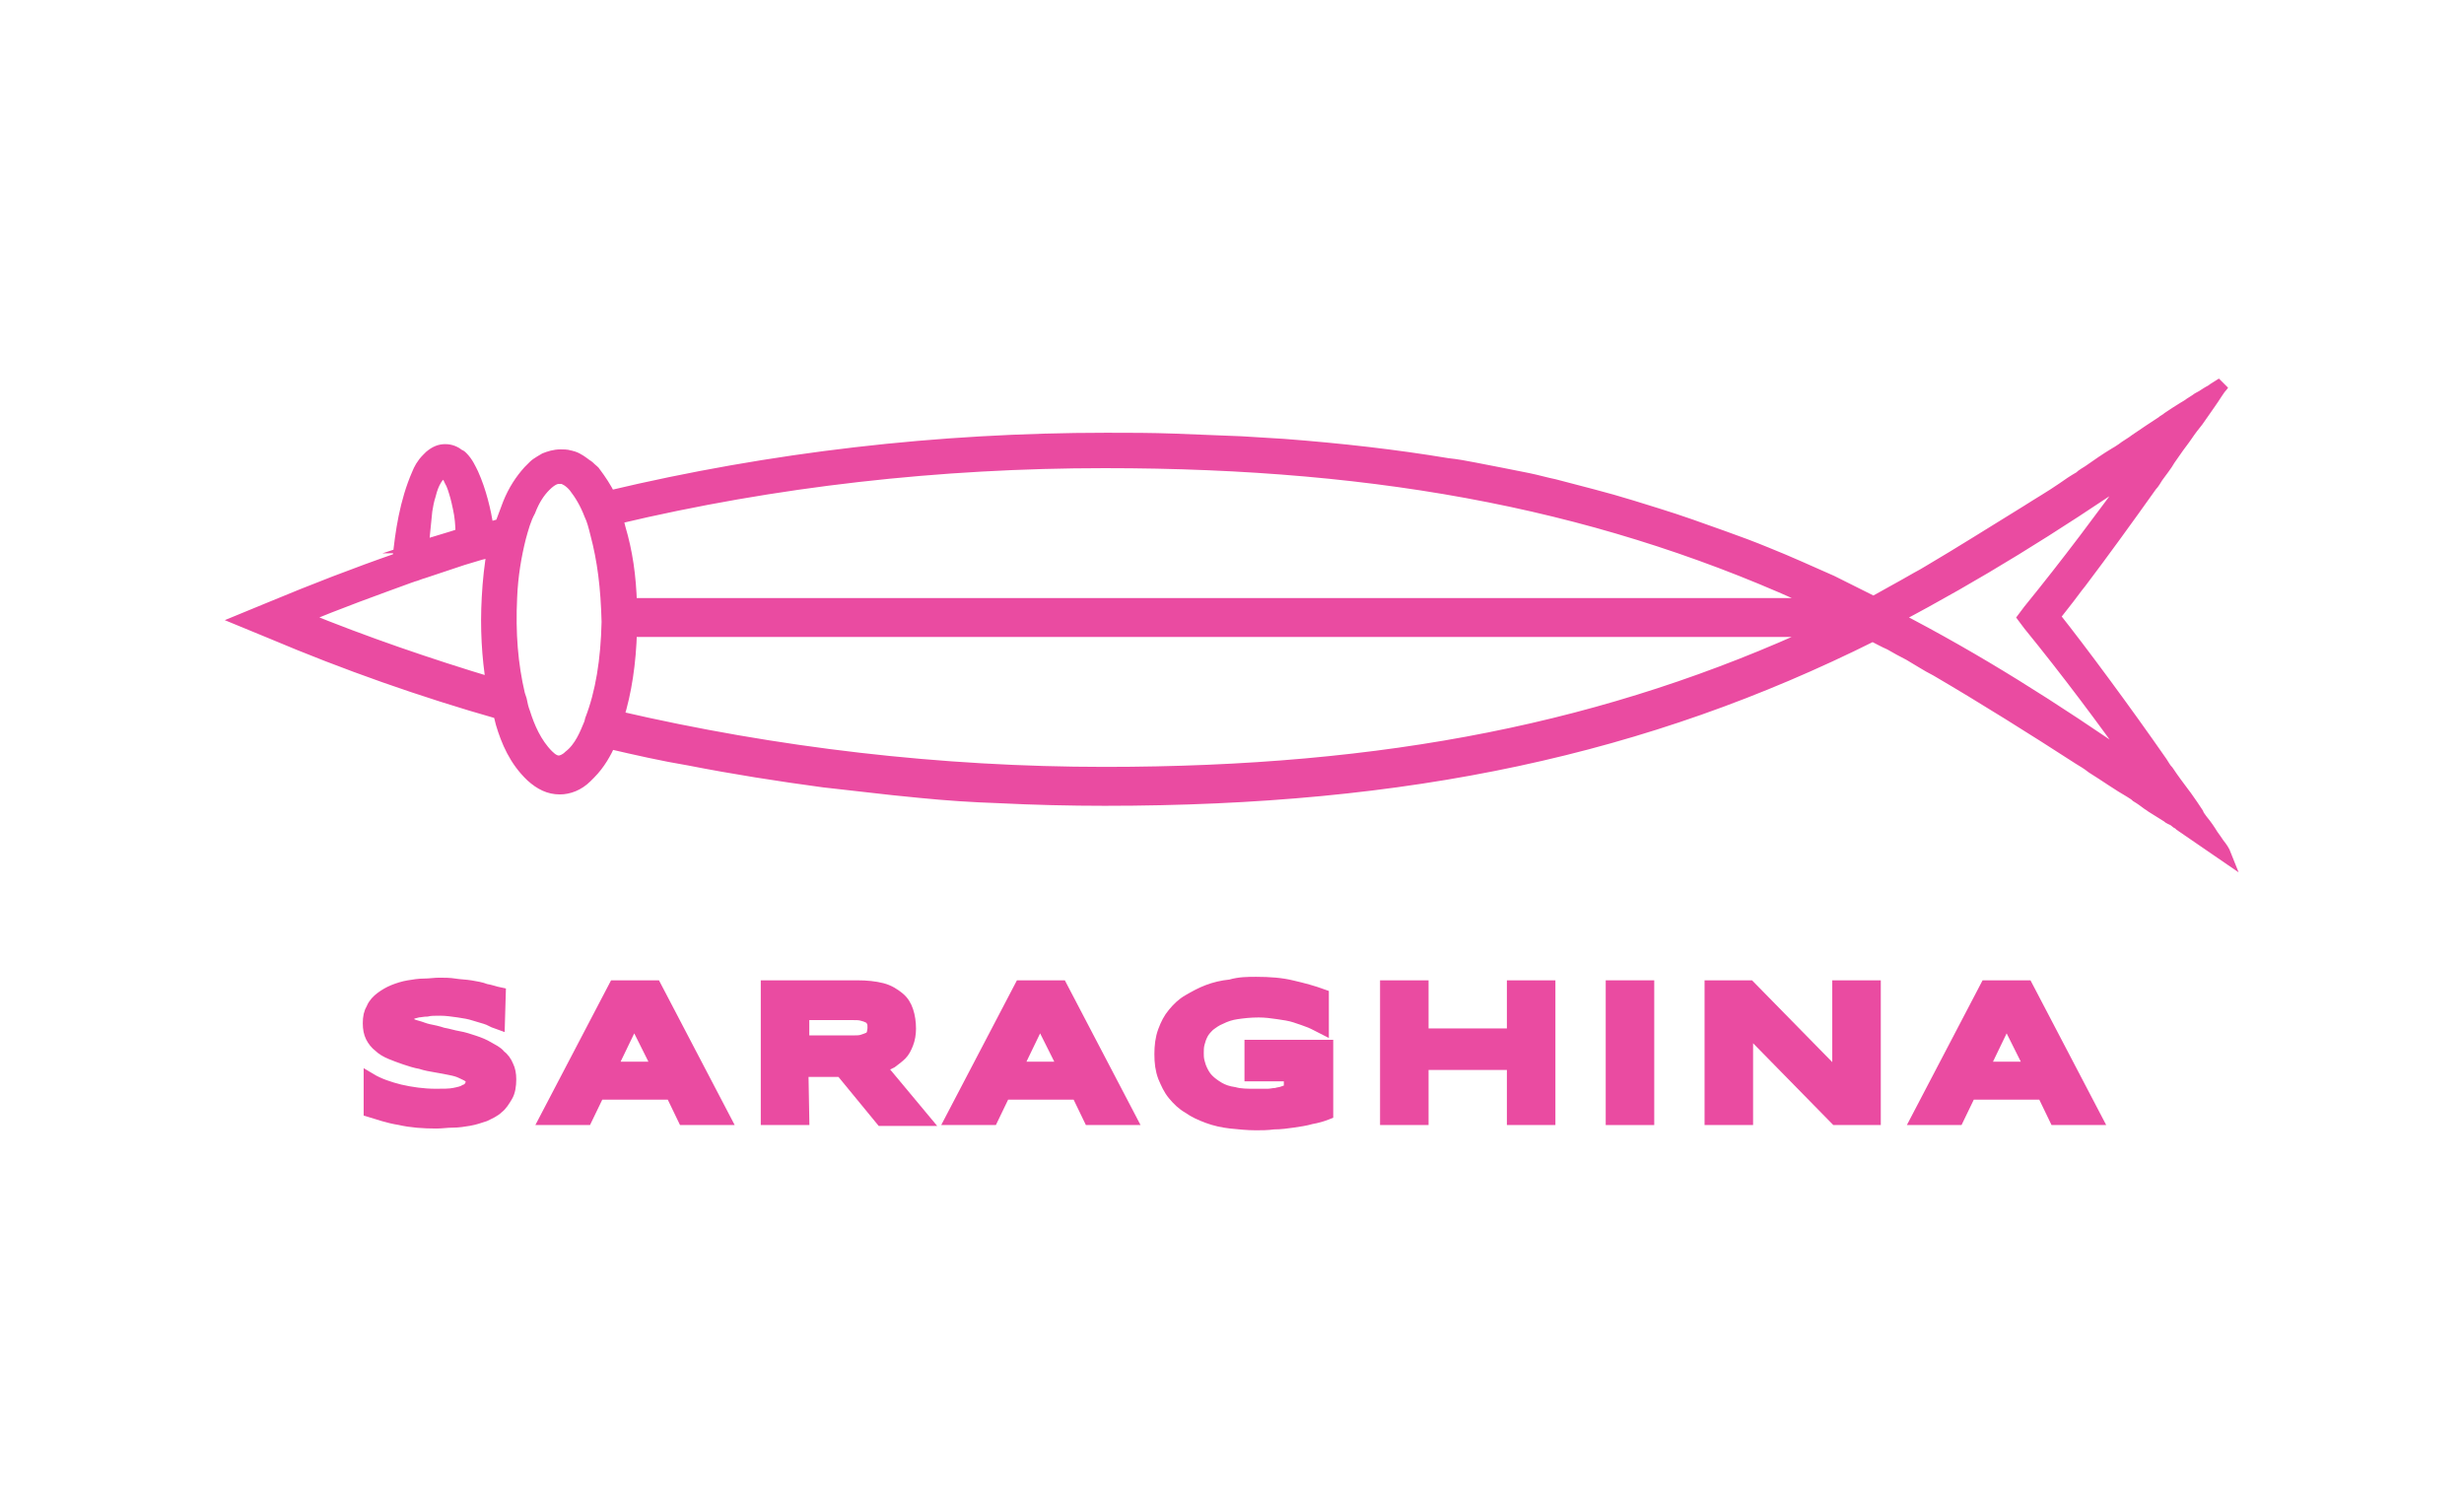
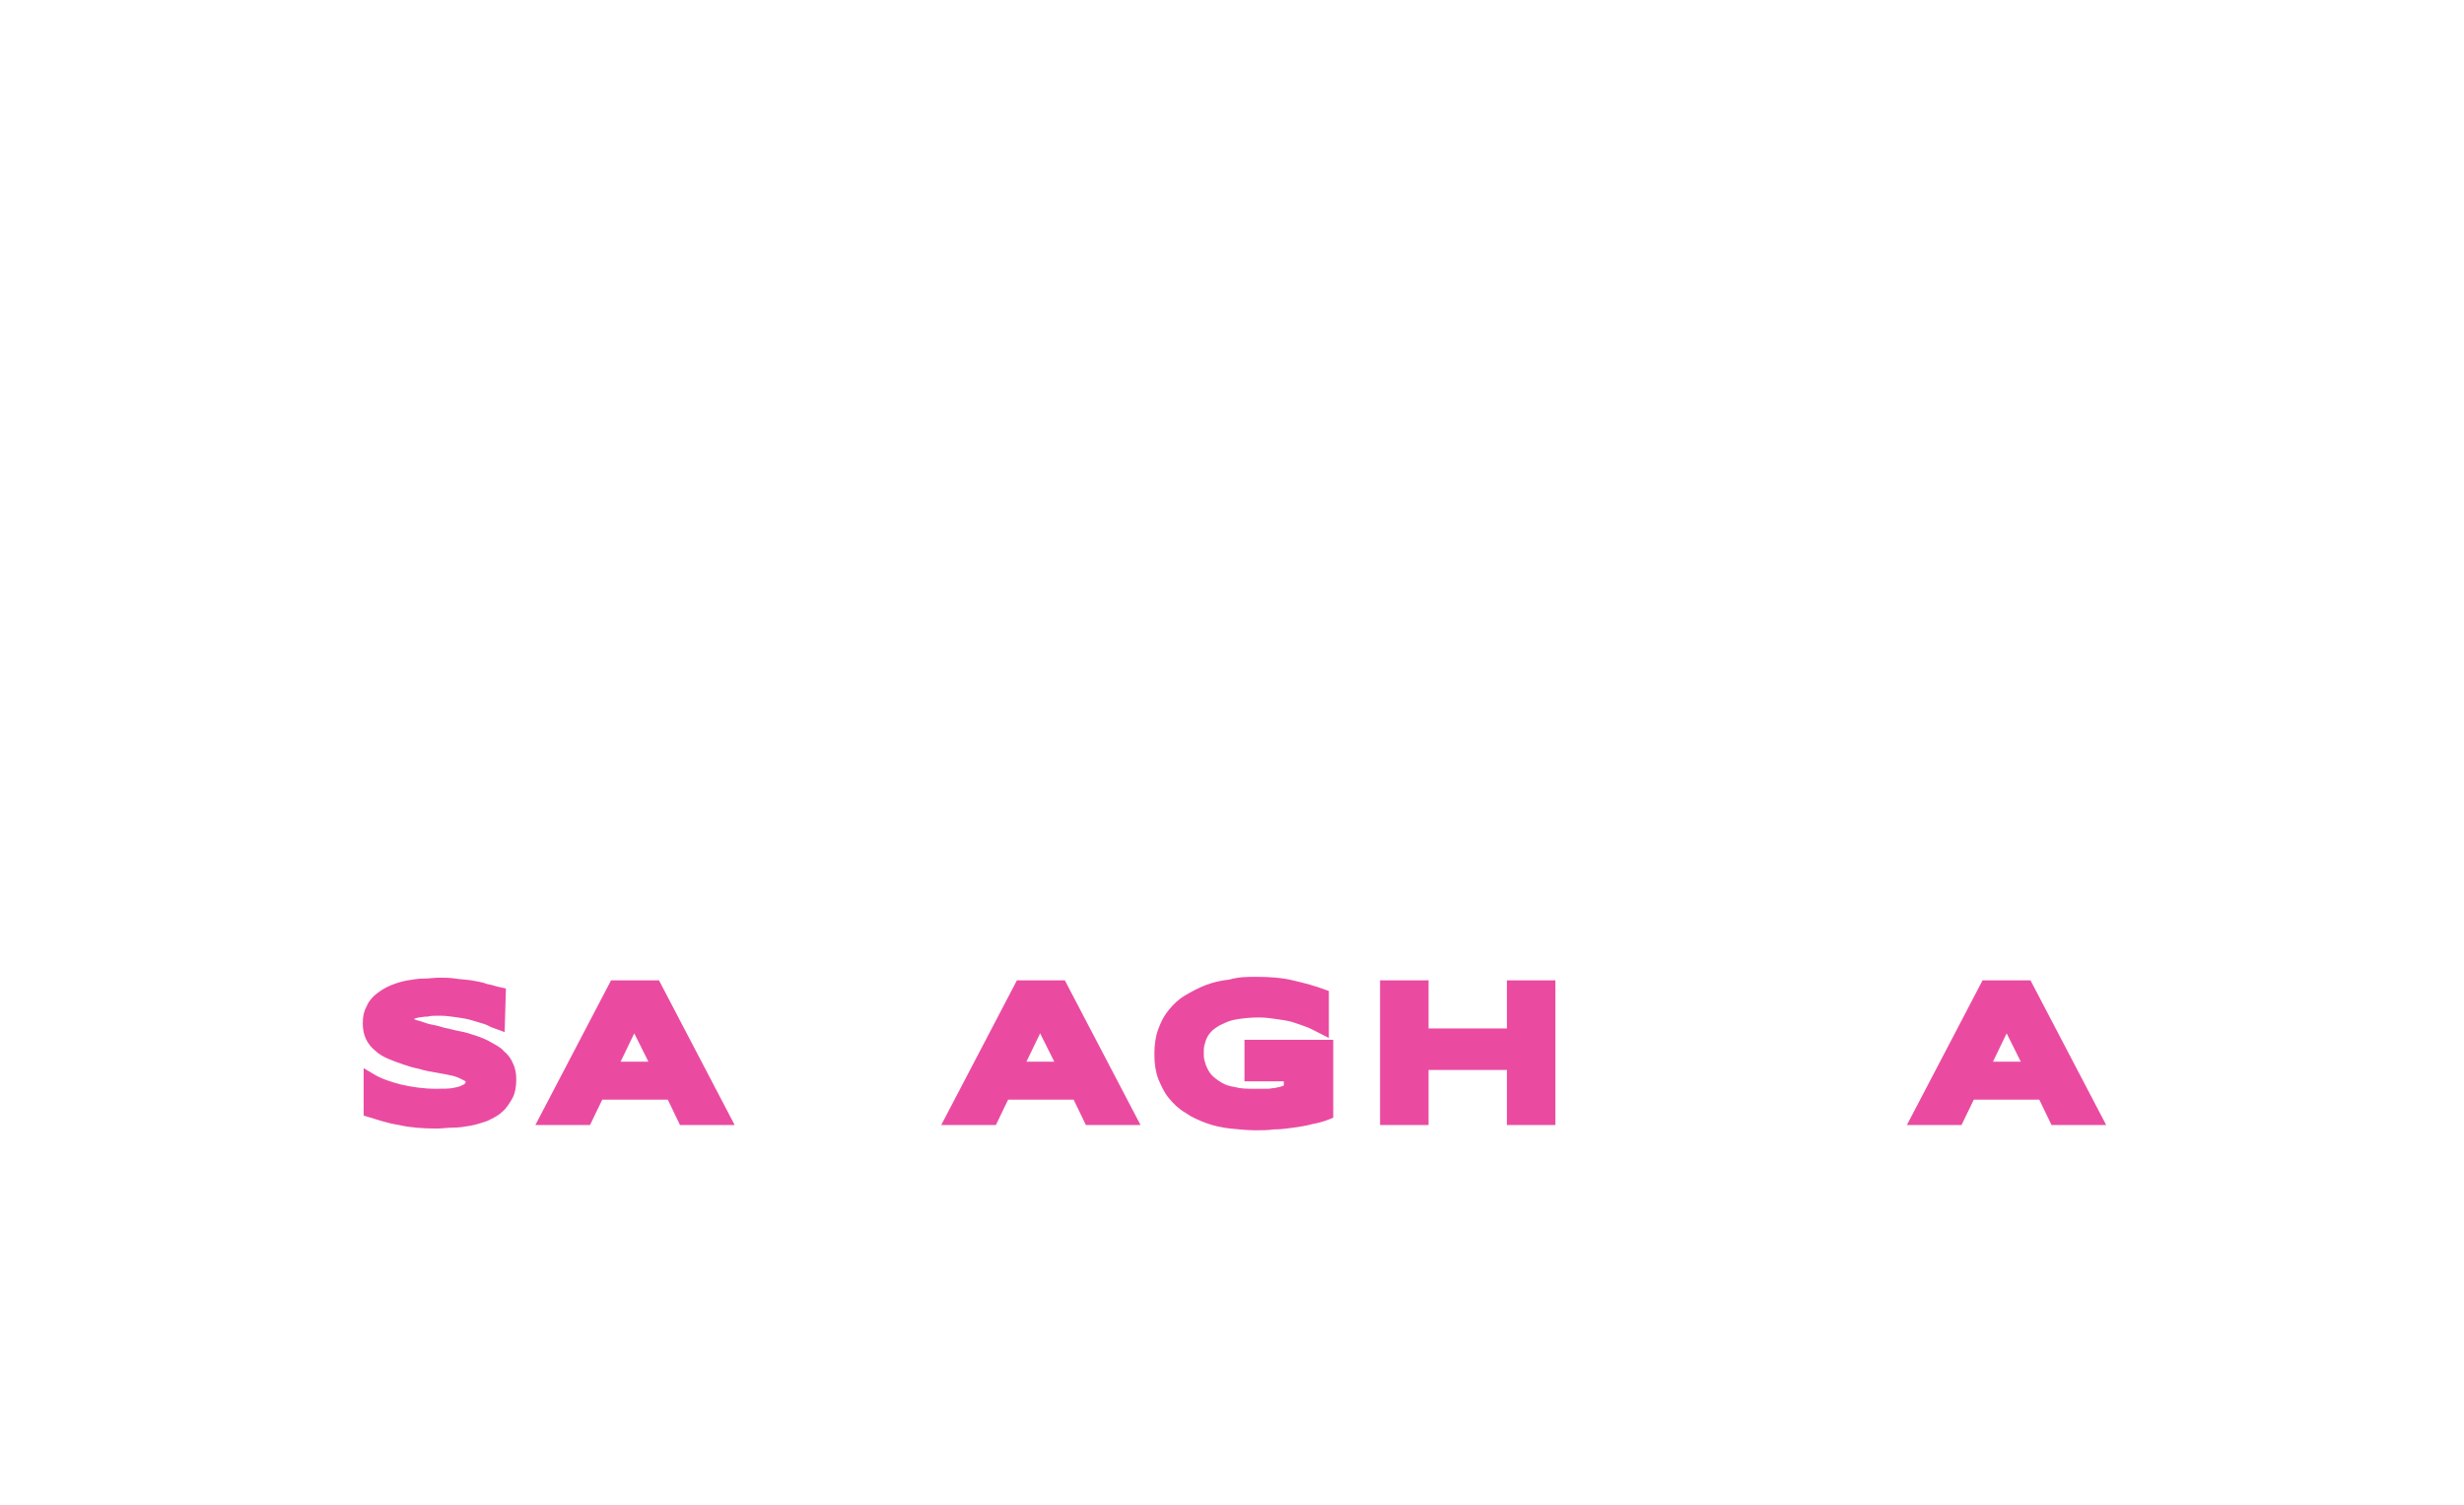
<svg xmlns="http://www.w3.org/2000/svg" version="1.1" id="Livello_1" x="0px" y="0px" viewBox="0 0 281.7 172.1" style="enable-background:new 0 0 281.7 172.1;" xml:space="preserve">
  <style type="text/css">
	.st0{fill:#EA4BA1;stroke:#EA4BA1;stroke-width:1.447;stroke-miterlimit:10;}
</style>
  <g>
    <g>
      <path class="st0" d="M57,117c-0.3-0.1-0.7-0.3-1.1-0.5c-0.5-0.2-1-0.3-1.6-0.5s-1.2-0.3-1.9-0.4s-1.4-0.2-2.1-0.2    c-0.6,0-1.1,0-1.5,0.1c-0.4,0-0.8,0.1-1,0.1c-0.3,0.1-0.5,0.1-0.7,0.2s-0.3,0.2-0.4,0.2c-0.1,0.1-0.1,0.2-0.2,0.2    c0,0.1,0,0.2,0,0.2c0,0.2,0.1,0.4,0.3,0.6s0.5,0.3,0.9,0.4s0.8,0.3,1.3,0.4s1,0.2,1.6,0.4c0.6,0.1,1.2,0.3,1.8,0.4    s1.2,0.3,1.8,0.5s1.1,0.4,1.6,0.7c0.5,0.3,1,0.5,1.3,0.9c0.4,0.3,0.7,0.7,0.9,1.2c0.2,0.4,0.3,0.9,0.3,1.5c0,0.7-0.1,1.4-0.4,1.9    c-0.3,0.5-0.6,1-1,1.3c-0.4,0.4-0.9,0.6-1.5,0.9c-0.6,0.2-1.2,0.4-1.8,0.5c-0.6,0.1-1.2,0.2-1.9,0.2c-0.6,0-1.2,0.1-1.8,0.1    c-1.5,0-2.9-0.1-4.2-0.4c-1.3-0.2-2.4-0.6-3.4-0.9v-3.6c1,0.6,2.2,1,3.4,1.3c1.3,0.3,2.7,0.5,4.1,0.5c0.9,0,1.6,0,2.1-0.1    s1-0.2,1.3-0.4c0.3-0.1,0.5-0.3,0.6-0.5s0.2-0.3,0.2-0.5s-0.1-0.5-0.3-0.6c-0.2-0.2-0.5-0.3-0.9-0.5s-0.8-0.3-1.3-0.4    s-1-0.2-1.6-0.3c-0.6-0.1-1.2-0.2-1.8-0.4c-0.6-0.1-1.2-0.3-1.8-0.5s-1.1-0.4-1.6-0.6s-1-0.5-1.3-0.8c-0.4-0.3-0.7-0.7-0.9-1.1    s-0.3-0.9-0.3-1.5c0-0.7,0.1-1.2,0.4-1.7c0.2-0.5,0.6-0.9,1-1.2c0.4-0.3,0.9-0.6,1.4-0.8c0.5-0.2,1.1-0.4,1.7-0.5    c0.6-0.1,1.2-0.2,1.8-0.2s1.2-0.1,1.7-0.1c0.6,0,1.2,0,1.8,0.1s1.2,0.1,1.8,0.2s1.2,0.2,1.7,0.4c0.6,0.1,1.1,0.3,1.6,0.4L57,117    L57,117z" />
      <path class="st0" d="M76.8,125h-8.4l-1.4,2.9h-4.6l7.9-15.1h4.6l7.9,15.1h-4.6L76.8,125z M69.8,122.1h5.5l-2.8-5.6L69.8,122.1z" />
-       <path class="st0" d="M91.8,127.9h-4.1v-15.1H98c1.1,0,2,0.1,2.8,0.3c0.8,0.2,1.4,0.6,1.9,1s0.8,0.9,1,1.5s0.3,1.3,0.3,2    c0,0.6-0.1,1.2-0.3,1.7c-0.2,0.5-0.4,0.9-0.7,1.2c-0.3,0.3-0.7,0.6-1.1,0.9c-0.4,0.2-0.8,0.4-1.3,0.6l5,6h-4.8l-4.6-5.6h-4.5    L91.8,127.9L91.8,127.9z M99.9,117.5c0-0.3,0-0.5-0.1-0.7s-0.2-0.4-0.4-0.5c-0.2-0.1-0.4-0.2-0.8-0.3c-0.3-0.1-0.7-0.1-1.2-0.1    h-5.6v3.2h5.6c0.5,0,0.9,0,1.2-0.1c0.3-0.1,0.6-0.2,0.8-0.3c0.2-0.1,0.3-0.3,0.4-0.5C99.8,118.1,99.9,117.8,99.9,117.5z" />
      <path class="st0" d="M123.2,125h-8.4l-1.4,2.9h-4.6l7.9-15.1h4.6l7.9,15.1h-4.6L123.2,125z M116.2,122.1h5.5l-2.8-5.6L116.2,122.1    z" />
      <path class="st0" d="M143.6,112.4c1.5,0,2.9,0.1,4.1,0.4c1.3,0.3,2.4,0.6,3.5,1v3.7c-0.4-0.2-0.9-0.5-1.4-0.7s-1.1-0.4-1.7-0.6    c-0.6-0.2-1.3-0.3-2-0.4s-1.4-0.2-2.2-0.2c-1,0-1.8,0.1-2.5,0.2s-1.3,0.3-1.9,0.6c-0.5,0.2-0.9,0.5-1.3,0.8    c-0.3,0.3-0.6,0.6-0.8,1s-0.3,0.7-0.4,1.1c-0.1,0.4-0.1,0.7-0.1,1.1c0,0.3,0,0.6,0.1,1s0.2,0.7,0.4,1.1s0.4,0.7,0.7,1    s0.7,0.6,1.2,0.9s1.1,0.5,1.8,0.6c0.7,0.2,1.5,0.2,2.5,0.2c0.5,0,0.9,0,1.3,0c0.4,0,0.7-0.1,1-0.1c0.3-0.1,0.6-0.1,0.8-0.2    c0.3-0.1,0.5-0.2,0.8-0.2v-1.8H143v-3.3h8.7v7.7c-0.5,0.2-1.2,0.4-1.8,0.5c-0.7,0.2-1.4,0.3-2.1,0.4c-0.7,0.1-1.4,0.2-2.2,0.2    c-0.7,0.1-1.4,0.1-2,0.1c-1,0-1.9-0.1-2.9-0.2c-0.9-0.1-1.8-0.3-2.6-0.6c-0.8-0.3-1.5-0.6-2.2-1.1c-0.7-0.4-1.2-0.9-1.7-1.5    s-0.8-1.3-1.1-2c-0.3-0.8-0.4-1.6-0.4-2.6c0-0.9,0.1-1.8,0.4-2.6c0.3-0.8,0.6-1.4,1.1-2s1-1.1,1.7-1.5s1.4-0.8,2.2-1.1    c0.8-0.3,1.6-0.5,2.6-0.6C141.7,112.4,142.7,112.4,143.6,112.4z" />
      <path class="st0" d="M173,127.9v-6.3h-10.4v6.3h-4.1v-15.1h4.1v5.5H173v-5.5h4.1v15.1H173z" />
-       <path class="st0" d="M184.3,127.9v-15.1h4.1v15.1H184.3z" />
-       <path class="st0" d="M209.9,127.9l-10.2-10.4v10.4h-4.1v-15.1h4.4l10.2,10.4v-10.4h4.1v15.1H209.9z" />
      <path class="st0" d="M233.6,125h-8.4l-1.4,2.9h-4.6l7.9-15.1h4.6l7.9,15.1H235L233.6,125z M226.7,122.1h5.5l-2.8-5.6L226.7,122.1z    " />
    </g>
-     <path class="st0" d="M253.6,96.5c-0.2-0.3-0.4-0.6-0.7-1c-0.3-0.5-0.7-1.1-1.2-1.7c-0.2-0.3-0.4-0.5-0.5-0.8   c-0.2-0.3-0.4-0.6-0.6-0.9c-0.3-0.4-0.6-0.9-1-1.4c-0.6-0.8-1.2-1.6-1.8-2.5c-0.3-0.3-0.5-0.7-0.7-1c-4.1-5.9-9.2-12.8-12.3-16.7   c0.5-0.7,1.1-1.4,1.7-2.2c0.4-0.5,0.8-1.1,1.3-1.7c2.5-3.3,5.4-7.3,8.1-11.1c0.3-0.3,0.5-0.7,0.7-1c0.5-0.7,1-1.3,1.4-2   c0.2-0.3,0.5-0.7,0.7-1c0.4-0.6,0.9-1.2,1.3-1.8l0,0c0.4-0.6,0.8-1.1,1.2-1.6c0.9-1.3,1.7-2.4,2.2-3.2c0.2-0.3,0.4-0.6,0.6-0.8l0,0   c0.1-0.1,0.1-0.2,0.2-0.3l0,0c-0.1,0.1-0.5,0.3-1.1,0.7c-0.2,0.2-0.5,0.3-0.8,0.5s-0.6,0.4-1,0.6c-0.4,0.3-0.8,0.5-1.2,0.8   c-0.2,0.1-0.3,0.2-0.5,0.3c-0.5,0.3-1.1,0.7-1.7,1.1c-0.2,0.2-0.5,0.3-0.7,0.5c-0.9,0.6-2,1.3-3,2c-0.5,0.4-1.1,0.7-1.6,1.1   c-0.3,0.2-0.6,0.4-0.8,0.5c-1,0.6-2,1.3-3,2c-0.3,0.2-0.7,0.4-1,0.7c-0.7,0.4-1.3,0.8-2,1.3c-1.3,0.9-2.7,1.7-4.1,2.6   c-3.9,2.4-7.7,4.8-11.1,6.8c-0.5,0.3-1,0.6-1.4,0.8c-1.9,1.1-3.6,2-5,2.8c-0.8-0.4-1.6-0.8-2.4-1.2c-0.8-0.4-1.6-0.8-2.4-1.2   c-2.5-1.1-4.9-2.2-7.4-3.2c-1.7-0.7-3.3-1.3-5-1.9c-2.5-0.9-5-1.8-7.6-2.6c-1-0.3-1.9-0.6-2.9-0.9c-2.9-0.9-5.8-1.6-8.8-2.4   c-1-0.2-2-0.5-3-0.7c-2-0.4-4-0.8-6.1-1.2c-1-0.2-2.1-0.4-3.1-0.5c-6-1-12.2-1.7-18.7-2.2c-1.6-0.1-3.3-0.2-4.9-0.3   c-2.5-0.1-5-0.2-7.6-0.3s-5.2-0.1-7.8-0.1c-19.2,0-38.3,2.2-56.8,6.6l0,0c-0.5-1-1.1-1.9-1.7-2.7c-0.1-0.2-0.3-0.3-0.5-0.5   c-0.1-0.1-0.3-0.3-0.5-0.4c-0.4-0.3-0.9-0.7-1.5-0.9c-0.1,0-0.3-0.1-0.4-0.1c-0.3-0.1-0.7-0.1-1-0.1c-0.7,0-1.3,0.2-1.8,0.4   c-0.2,0.1-0.3,0.2-0.5,0.3c-0.3,0.2-0.5,0.3-0.7,0.5c-0.1,0.1-0.2,0.2-0.3,0.3s-0.2,0.2-0.3,0.3c-0.9,1-1.7,2.2-2.3,3.7   c-0.3,0.8-0.6,1.6-0.9,2.4l0,0c-0.6,0.2-1.1,0.3-1.6,0.5l0,0c0-0.1,0-0.2,0-0.3c-0.3-1.8-0.8-4-1.7-6c-0.3-0.6-0.6-1.3-1.2-1.9   c-0.1-0.1-0.2-0.2-0.3-0.2c-0.5-0.4-1-0.6-1.6-0.6s-1.1,0.2-1.7,0.7c-0.1,0.1-0.2,0.2-0.3,0.3c-0.6,0.6-0.9,1.2-1.1,1.7   c-1.4,3.2-1.9,6.7-2.2,9.7l0,0c-4.9,1.7-9.8,3.6-14.6,5.6l-3.4,1.4l0,0l3.4,1.4c8.5,3.6,17.3,6.7,26.1,9.2c0.1,0.4,0.2,0.8,0.3,1.2   c0.6,2,1.5,4.2,3.4,6l0,0c1,0.9,2,1.4,3.2,1.4c1,0,2.1-0.4,3-1.3l0.1-0.1l0.1-0.1c0.1-0.1,0.2-0.2,0.2-0.2c1.1-1.1,1.8-2.4,2.3-3.5   c3,0.7,6.1,1.4,9.1,1.9c5.1,1,10.2,1.8,15.4,2.5c2.7,0.3,5.3,0.6,8,0.9c1,0.1,2,0.2,3,0.3c3,0.3,6,0.5,9,0.6   c4,0.2,8.1,0.3,12.1,0.3c34.7,0,61.8-5.8,87.8-18.8c0.6,0.3,1.3,0.7,2,1c0.7,0.4,1.4,0.8,2.2,1.2c0.5,0.3,1,0.6,1.5,0.9   s1,0.6,1.6,0.9c5.3,3.1,11.2,6.8,16.3,10.1c0.5,0.3,1,0.6,1.5,1c1.6,1,3,2,4.4,2.8c0.3,0.2,0.5,0.3,0.7,0.5   c0.5,0.3,0.9,0.6,1.3,0.9c0.2,0.1,0.4,0.3,0.6,0.4c0.3,0.2,0.5,0.3,0.8,0.5s0.5,0.3,0.8,0.5c0.2,0.2,0.5,0.3,0.7,0.4   c0.1,0.1,0.3,0.2,0.4,0.3c0.2,0.1,0.3,0.2,0.4,0.3l5.1,3.5l0,0C254.2,97.3,254,97,253.6,96.5z M48.4,62.3c0-0.3,0-0.6,0-0.9   c0.1-1.1,0.2-2,0.3-3c0.1-0.6,0.2-1.2,0.4-1.8c0.2-0.8,0.4-1.3,0.7-1.8s0.6-0.7,0.8-0.7l0,0c0.1,0,0.1,0,0.2,0   c0.3,0.1,0.5,0.3,0.7,0.8c0.3,0.5,0.5,1.2,0.7,1.9c0.1,0.4,0.2,0.8,0.3,1.3c0.2,0.9,0.3,1.9,0.3,3c-1.5,0.5-3,0.9-4.5,1.4   C48.4,62.5,48.4,62.4,48.4,62.3z M46.9,65.9c0.1,0,0.2-0.1,0.3-0.1c0.4-0.1,0.8-0.3,1.2-0.4c1.5-0.5,3-1,4.5-1.5   c0.7-0.2,1.3-0.4,2-0.6c0.5-0.1,1-0.3,1.5-0.4c-0.3,1.7-0.5,3.5-0.6,5.4c-0.2,3.5,0,6.8,0.5,9.9C49,76,41.7,73.5,34.6,70.6   C38.6,68.9,42.8,67.4,46.9,65.9z M67.6,82.3l-0.1,0.4c-0.5,1.2-1.1,2.8-2.4,3.8c-0.4,0.4-0.9,0.6-1.2,0.6c-0.4,0-0.8-0.2-1.3-0.7   c-1.4-1.4-2.2-3.3-2.7-4.9c-0.2-0.5-0.3-1-0.4-1.5l-0.2-0.6c-0.8-3.4-1.1-7-0.9-11.1c0.1-2.5,0.5-4.8,1-6.8   c0.3-1.1,0.6-2.2,1.1-3.1c0.5-1.3,1.1-2.2,1.8-2.9c0.8-0.8,1.3-0.9,1.6-0.9c0.1,0,0.2,0,0.4,0c0.3,0.1,0.8,0.3,1.4,1   c0.7,0.9,1.3,1.9,1.8,3.2c0.3,0.6,0.5,1.4,0.7,2.2c0.8,3,1.2,6.1,1.3,10.1C69.4,75.5,68.8,79.2,67.6,82.3z M126.3,52.8   c32.2,0,57.7,5,81.9,16.3H72.1c-0.1-3.3-0.5-6-1.3-8.7c-0.1-0.4-0.2-0.8-0.3-1.2C88.6,54.9,107.4,52.8,126.3,52.8z M70.6,82   c0.9-2.9,1.4-6.2,1.5-9.9h136.1c-24.2,11.2-49.7,16.3-81.9,16.3C107.5,88.4,88.7,86.2,70.6,82z M216.7,70.6   c9.3-4.9,18-10.3,27.5-16.8c-3.7,5.1-7.8,10.6-12.2,16l-0.6,0.8l0.6,0.8c4.4,5.4,8.5,10.9,12.2,16.1   C234.7,80.9,226,75.4,216.7,70.6z" />
  </g>
</svg>